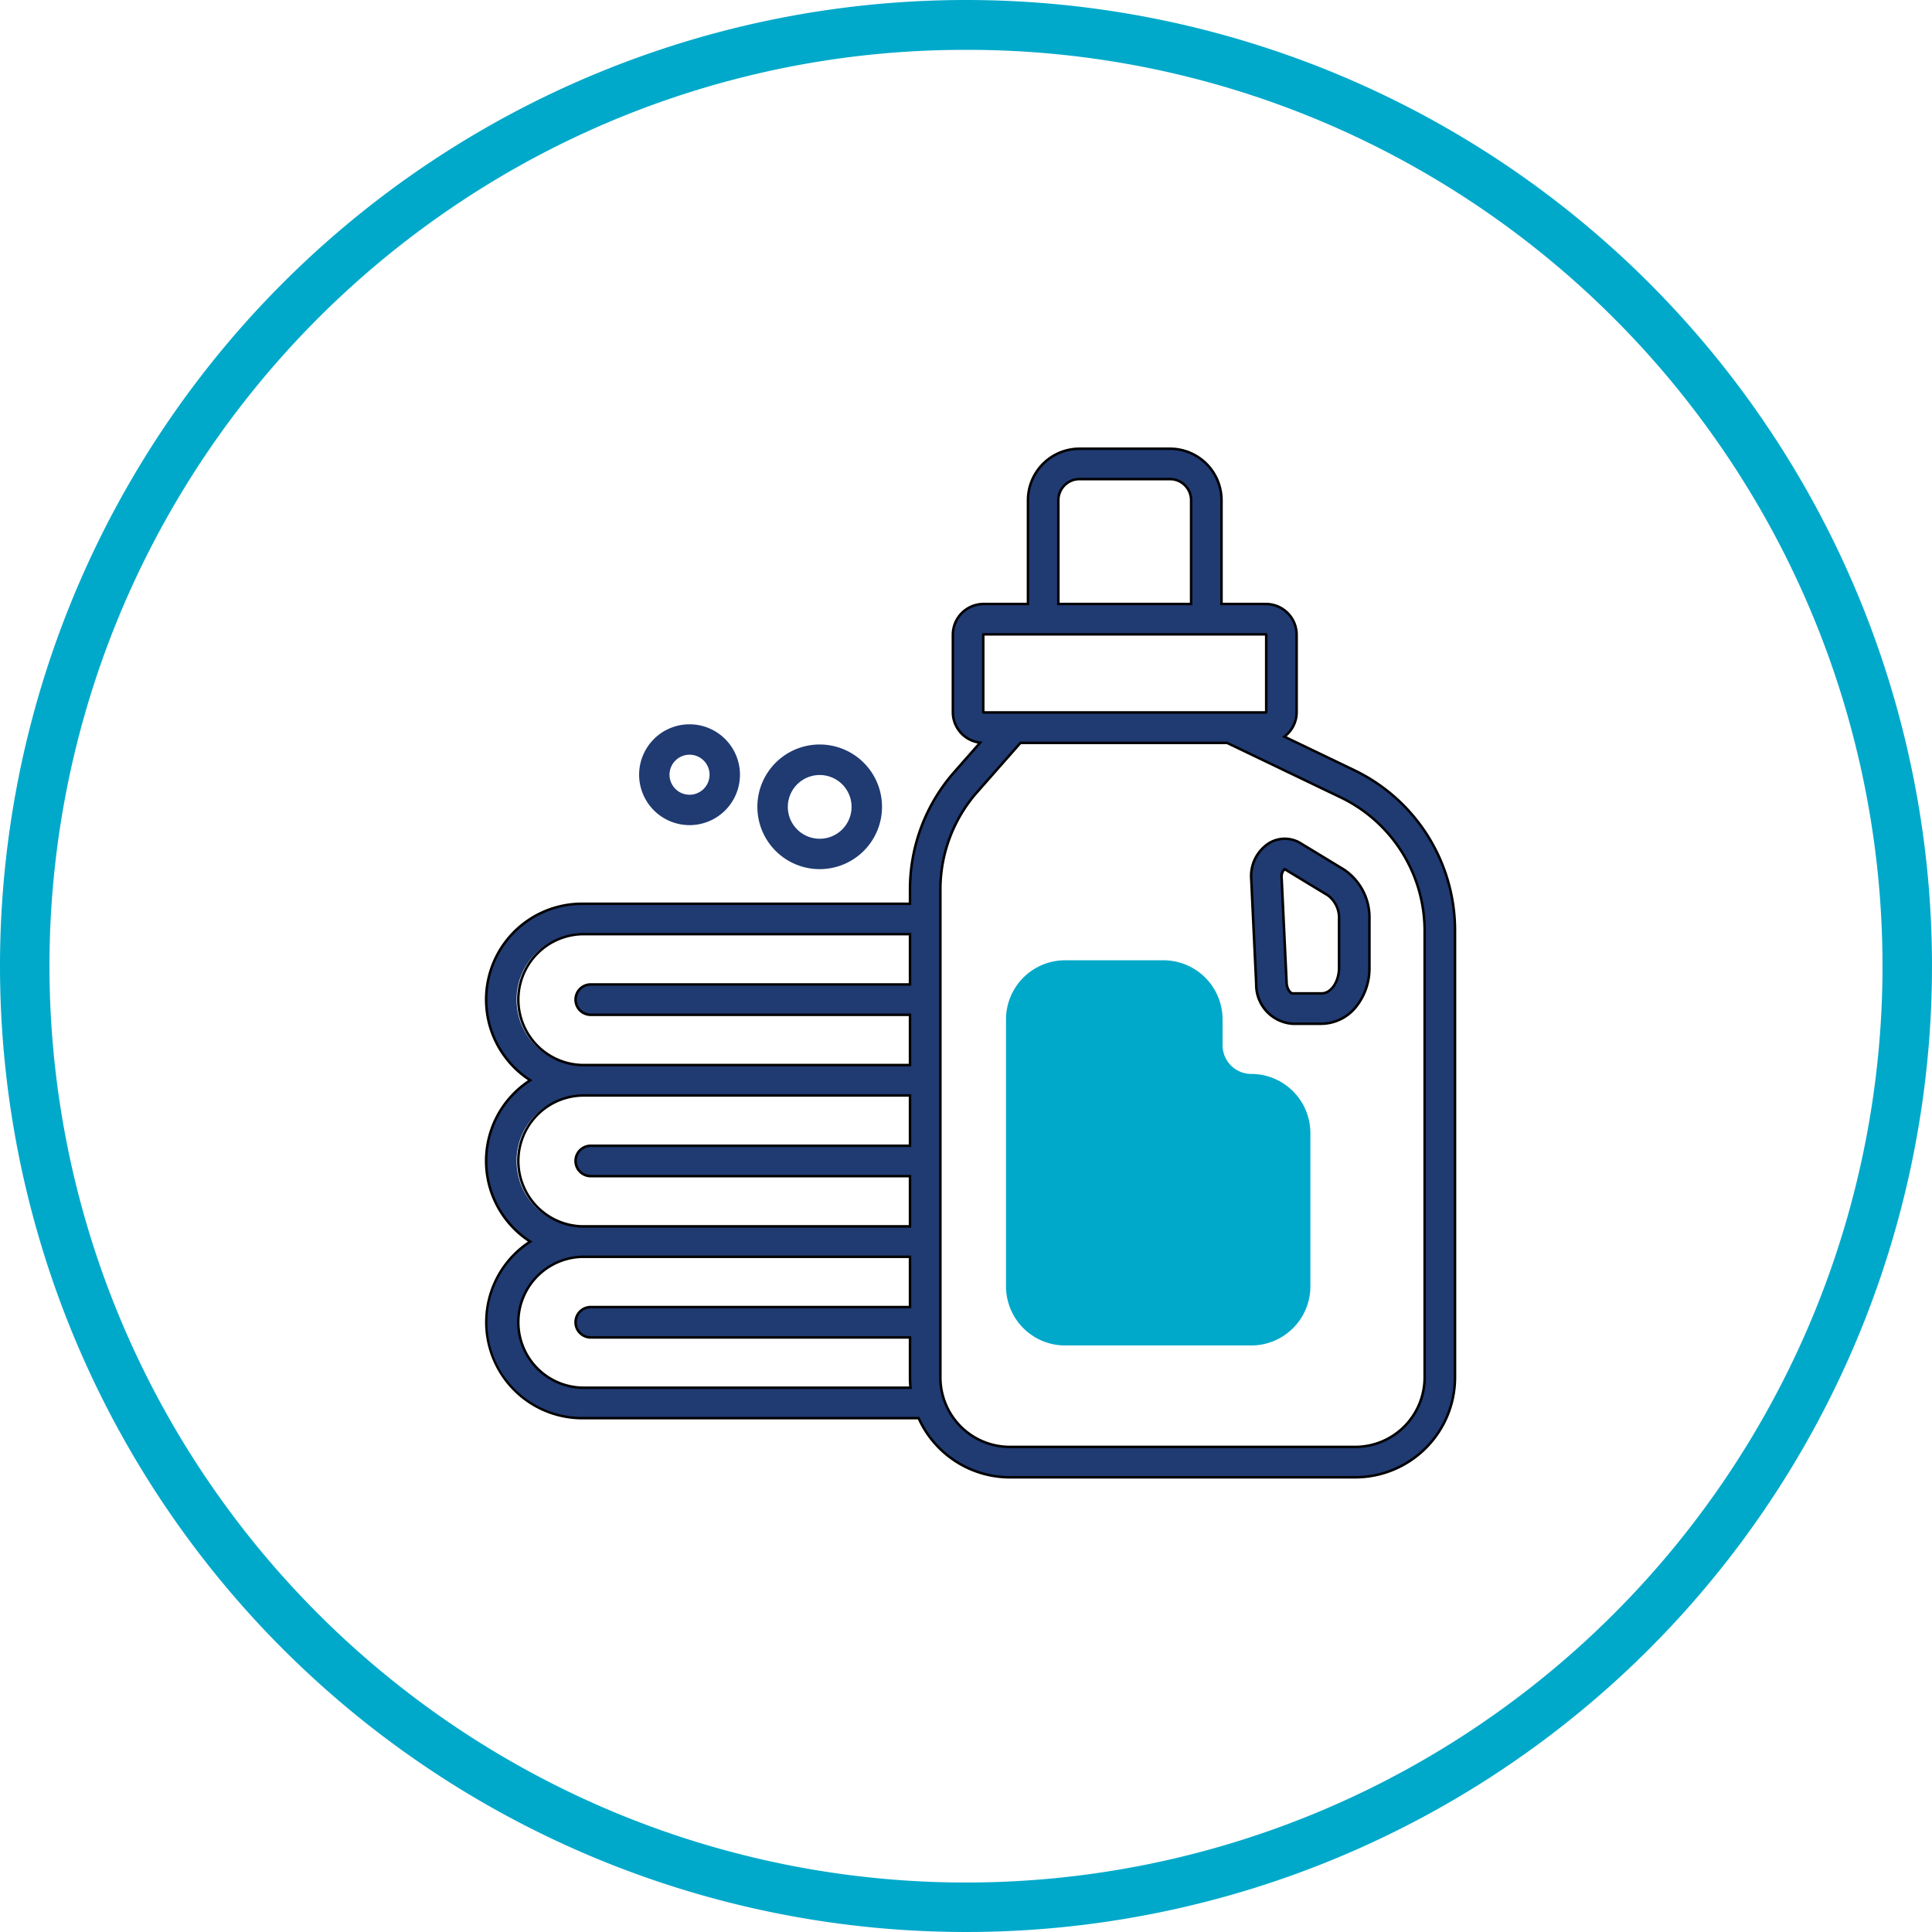
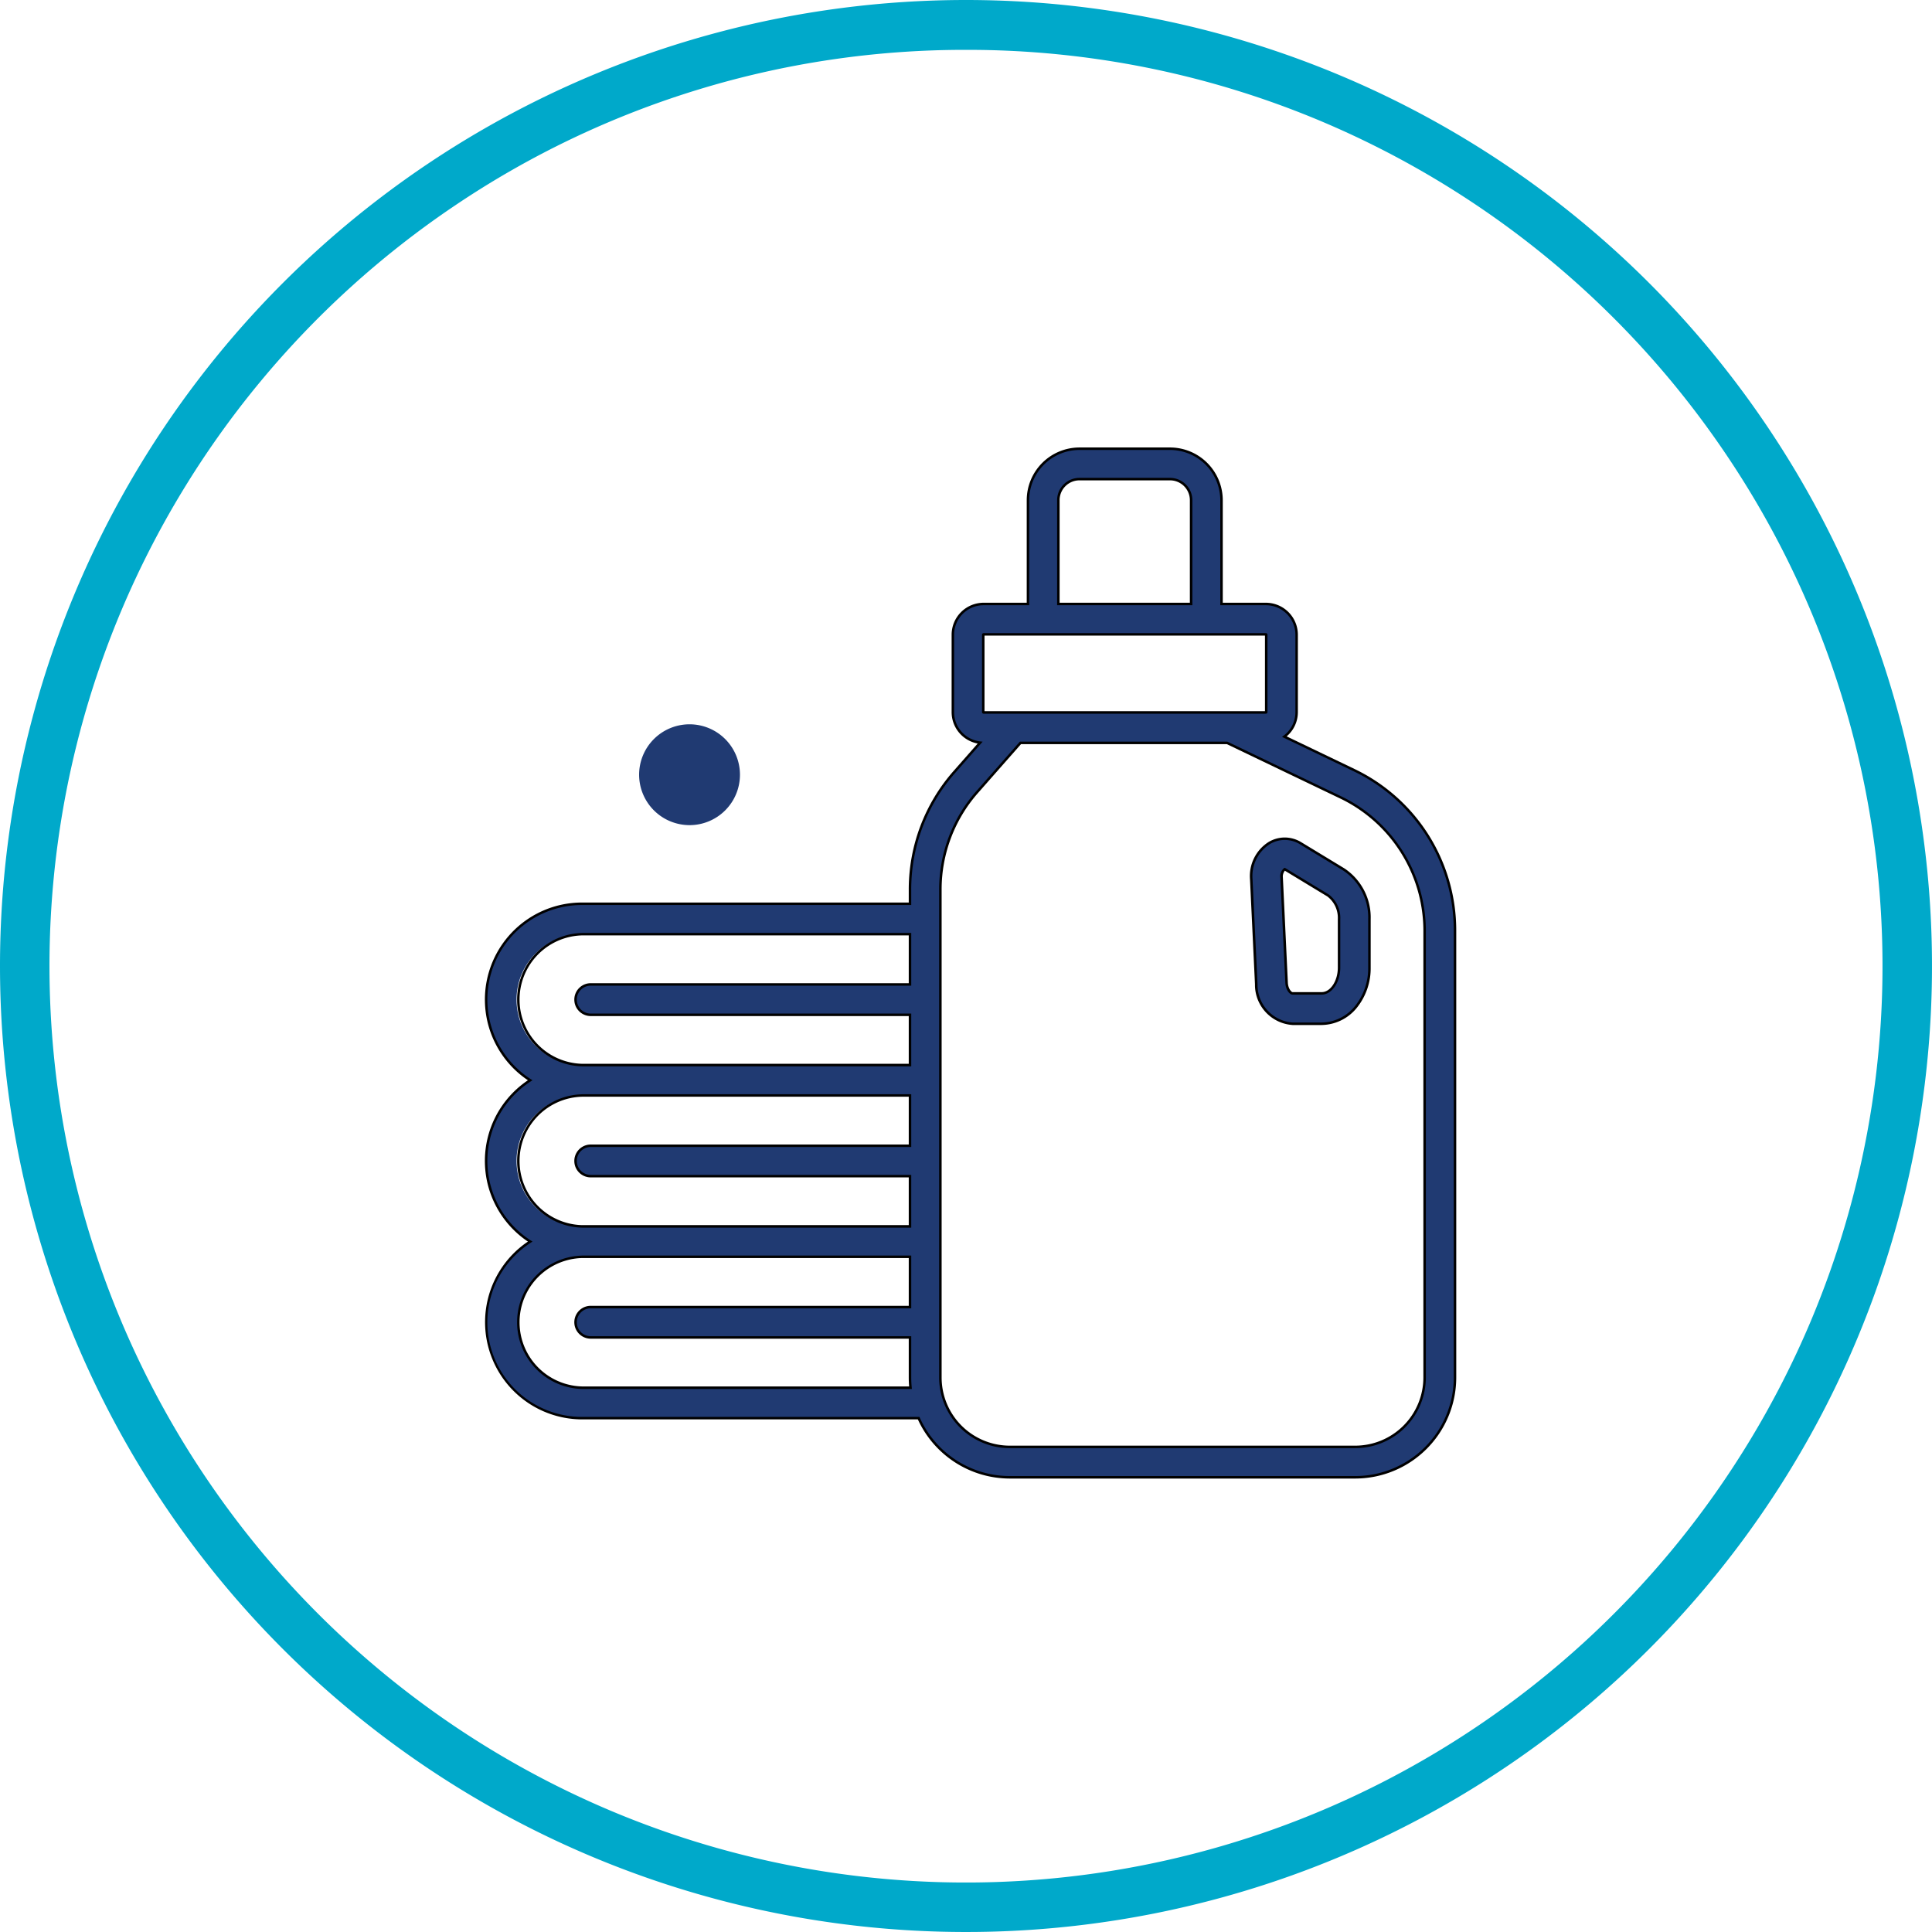
<svg xmlns="http://www.w3.org/2000/svg" width="155" height="155" viewBox="0 0 155 155">
  <g id="グループ_139" data-name="グループ 139" transform="translate(1180 -5900)">
    <path id="楕円形_33" data-name="楕円形 33" d="M77.5,4A73.137,73.137,0,0,0,36.408,16.55,73.727,73.727,0,0,0,9.774,48.892a73.4,73.4,0,0,0,6.776,69.7,73.727,73.727,0,0,0,32.341,26.634,73.4,73.4,0,0,0,69.7-6.776,73.727,73.727,0,0,0,26.634-32.341,73.4,73.4,0,0,0-6.776-69.7A73.727,73.727,0,0,0,106.108,9.774,73.036,73.036,0,0,0,77.5,4m0-4A77.5,77.5,0,1,1,0,77.5,77.5,77.5,0,0,1,77.5,0Z" transform="translate(-1180 5900)" fill="#00a9ca" />
    <g id="グループ_126" data-name="グループ 126" transform="translate(-2195 3519)">
      <path id="パス_108" data-name="パス 108" d="M75.542,31.048a14.242,14.242,0,0,0-5.9-5.261l-5.6-2.688a2.465,2.465,0,0,0,.982-1.968V14.923a2.47,2.47,0,0,0-2.467-2.467H59V4.13A4.135,4.135,0,0,0,54.87,0H47.6a4.135,4.135,0,0,0-4.13,4.13v8.326H39.912a2.47,2.47,0,0,0-2.467,2.467v6.208a2.47,2.47,0,0,0,2.189,2.451l-2.073,2.356a14.252,14.252,0,0,0-3.555,9.42v1.15H7.691a7.689,7.689,0,0,0-4.156,14.16A7.727,7.727,0,0,0,2.253,51.7,7.687,7.687,0,0,0,3.535,63.609a7.742,7.742,0,0,0-1.282,1.036A7.69,7.69,0,0,0,7.691,77.775H34.7a8.017,8.017,0,0,0,7.311,4.746H69.727a8.015,8.015,0,0,0,8.005-8.006V38.642a14.242,14.242,0,0,0-2.19-7.594M45.91,4.13A1.693,1.693,0,0,1,47.6,2.438H54.87A1.694,1.694,0,0,1,56.561,4.13v8.326H45.91ZM39.884,14.923a.028.028,0,0,1,.028-.028H62.559a.028.028,0,0,1,.028.028v6.208a.028.028,0,0,1-.028.028H39.912a.028.028,0,0,1-.028-.028ZM2.439,44.2a5.253,5.253,0,0,1,5.252-5.252H34.007v4.033H8.395a1.219,1.219,0,1,0,0,2.438H34.007V49.45H7.691A5.258,5.258,0,0,1,2.439,44.2m0,12.943a5.253,5.253,0,0,1,5.252-5.252H34.007v4.033H8.395a1.219,1.219,0,1,0,0,2.438H34.007v4.033H7.691a5.258,5.258,0,0,1-5.252-5.252m5.252,18.2a5.252,5.252,0,0,1,0-10.5H34.007v4.033H8.395a1.219,1.219,0,1,0,0,2.438H34.007v3.212a8.072,8.072,0,0,0,.042.821Zm67.6-.821a5.573,5.573,0,0,1-5.567,5.567H42.013a5.573,5.573,0,0,1-5.567-5.567V35.357a11.814,11.814,0,0,1,2.947-7.809l3.477-3.95H59.446l9.142,4.388a11.882,11.882,0,0,1,6.706,10.657Z" transform="translate(1054 2417)" fill="#203a72" />
      <path id="パス_108_-_アウトライン" data-name="パス 108 - アウトライン" d="M47.6-.1H54.87A4.235,4.235,0,0,1,59.1,4.13v8.226h3.459a2.57,2.57,0,0,1,2.567,2.567v6.208a2.545,2.545,0,0,1-.9,1.947L69.686,25.7a14.359,14.359,0,0,1,8.146,12.945V74.515a8.115,8.115,0,0,1-8.105,8.106H42.013a8.124,8.124,0,0,1-7.376-4.746H7.691A7.8,7.8,0,0,1,3.354,63.609,7.787,7.787,0,0,1,2.183,51.632a7.853,7.853,0,0,1,1.171-.965,7.79,7.79,0,0,1,4.337-14.26H33.907v-1.05a14.352,14.352,0,0,1,3.58-9.486l1.952-2.218a2.564,2.564,0,0,1-2.093-2.523V14.923a2.57,2.57,0,0,1,2.567-2.567h3.459V4.13A4.235,4.235,0,0,1,47.6-.1ZM69.727,82.421a7.914,7.914,0,0,0,7.905-7.906V38.642A14.158,14.158,0,0,0,69.6,25.877l-5.747-2.759.131-.1a2.35,2.35,0,0,0,.943-1.889V14.923a2.37,2.37,0,0,0-2.367-2.367H58.9V4.13A4.035,4.035,0,0,0,54.87.1H47.6a4.035,4.035,0,0,0-4.03,4.03v8.426H39.912a2.369,2.369,0,0,0-2.367,2.367v6.208a2.364,2.364,0,0,0,2.1,2.351l.191.021-2.2,2.5a14.152,14.152,0,0,0-3.53,9.354v1.25H7.691a7.589,7.589,0,0,0-4.1,13.976l.13.084-.13.084a7.646,7.646,0,0,0-1.266,1.022A7.587,7.587,0,0,0,3.59,63.525l.13.084-.13.084a7.661,7.661,0,0,0-1.266,1.023A7.59,7.59,0,0,0,7.691,77.675H34.766l.026.059a7.924,7.924,0,0,0,7.22,4.687ZM47.6,2.338H54.87A1.794,1.794,0,0,1,56.661,4.13v8.426H45.81V4.13A1.794,1.794,0,0,1,47.6,2.338Zm8.86,10.017V4.13A1.593,1.593,0,0,0,54.87,2.538H47.6A1.593,1.593,0,0,0,46.01,4.13v8.226Zm-16.55,2.438H62.559a.128.128,0,0,1,.128.128v6.208a.128.128,0,0,1-.128.128H39.912a.128.128,0,0,1-.128-.128V14.923A.128.128,0,0,1,39.912,14.794Zm22.575.2h-22.5v6.065h22.5ZM42.824,23.5H59.469l9.162,4.4a11.983,11.983,0,0,1,6.763,10.747V74.515a5.673,5.673,0,0,1-5.667,5.667H42.013a5.673,5.673,0,0,1-5.667-5.667V35.357a11.914,11.914,0,0,1,2.972-7.875Zm16.6.2H42.914l-3.447,3.916a11.714,11.714,0,0,0-2.922,7.743V74.515a5.473,5.473,0,0,0,5.467,5.467H69.727a5.473,5.473,0,0,0,5.467-5.467V38.642a11.782,11.782,0,0,0-6.649-10.567ZM7.691,38.845H34.107v4.233H8.395a1.119,1.119,0,0,0,0,2.238H34.107V49.55H7.691a5.352,5.352,0,0,1,0-10.7Zm26.216.2H7.691a5.152,5.152,0,0,0,0,10.3H33.907V45.517H8.395a1.319,1.319,0,0,1,0-2.638H33.907ZM7.691,51.788H34.107v4.233H8.395a1.119,1.119,0,0,0,0,2.238H34.107v4.233H7.691a5.352,5.352,0,0,1,0-10.7Zm26.216.2H7.691a5.152,5.152,0,0,0,0,10.3H33.907V58.46H8.395a1.319,1.319,0,0,1,0-2.638H33.907ZM7.691,64.731H34.107v4.233H8.395a1.119,1.119,0,0,0,0,2.238H34.107v3.312a8.011,8.011,0,0,0,.041.81l.011.11H7.691a5.352,5.352,0,0,1,0-10.7Zm26.216.2H7.691a5.152,5.152,0,0,0,0,10.3H33.939c-.021-.239-.032-.481-.032-.721V71.4H8.395a1.319,1.319,0,0,1,0-2.638H33.907Z" transform="translate(1054 2417)" />
      <path id="パス_110" data-name="パス 110" d="M252.4,127.343l-3.459-2.1a2.413,2.413,0,0,0-2.522-.014,3.133,3.133,0,0,0-1.437,2.887l.4,8.433a3.135,3.135,0,0,0,2.92,3.174h2.331a3.6,3.6,0,0,0,2.8-1.419,4.941,4.941,0,0,0,1.03-3.077v-3.894a4.622,4.622,0,0,0-2.062-3.993m-.377,7.887c0,1.115-.637,2.057-1.391,2.057H248.3c-.177,0-.46-.34-.484-.851l-.4-8.433a.753.753,0,0,1,.25-.678l.009.005,3.46,2.1a2.253,2.253,0,0,1,.888,1.908Z" transform="translate(870.402 2323.408)" fill="#203a72" />
      <path id="パス_110_-_アウトライン" data-name="パス 110 - アウトライン" d="M247.67,124.782h0a2.56,2.56,0,0,1,1.326.377l3.459,2.1a4.722,4.722,0,0,1,2.11,4.078v3.894a5.041,5.041,0,0,1-1.052,3.139,3.7,3.7,0,0,1-2.877,1.457H248.3a3.234,3.234,0,0,1-3.019-3.27l-.4-8.433a3.233,3.233,0,0,1,1.486-2.978A2.546,2.546,0,0,1,247.67,124.782Zm2.966,14.843a3.5,3.5,0,0,0,2.721-1.381,4.841,4.841,0,0,0,1.008-3.014v-3.894a4.522,4.522,0,0,0-2.013-3.907l-3.459-2.1a2.313,2.313,0,0,0-2.419-.014,3.034,3.034,0,0,0-1.388,2.8l.4,8.433a3.036,3.036,0,0,0,2.82,3.079Zm-2.968-12.413.047.024.016.009,3.459,2.1a2.354,2.354,0,0,1,.936,1.993v3.894c0,1.169-.683,2.157-1.491,2.157H248.3c-.254,0-.558-.4-.584-.947l-.4-8.433a.832.832,0,0,1,.3-.77Zm2.968,9.975c.7,0,1.291-.9,1.291-1.957v-3.894a2.152,2.152,0,0,0-.84-1.822l-3.408-2.067a.75.75,0,0,0-.158.551l.4,8.433c.022.47.278.756.384.756Z" transform="translate(870.402 2323.408)" />
-       <path id="パス_109" data-name="パス 109" d="M186.124,172.907a2.306,2.306,0,0,1-2.3-2.3v-2.078a4.747,4.747,0,0,0-4.742-4.742h-7.891a4.748,4.748,0,0,0-4.742,4.742v21.419a4.748,4.748,0,0,0,4.742,4.742h14.936a4.747,4.747,0,0,0,4.742-4.742v-12.3a4.747,4.747,0,0,0-4.742-4.742" transform="translate(929.26 2294.254)" fill="#00a9ca" />
-       <path id="パス_111" data-name="パス 111" d="M91.869,104.73a5,5,0,1,0-5-5,5,5,0,0,0,5,5m0-7.552a2.557,2.557,0,1,1-2.557,2.557,2.56,2.56,0,0,1,2.557-2.557" transform="translate(988.893 2345.999)" fill="#203a72" />
-       <path id="パス_112" data-name="パス 112" d="M53.034,96.33a4.045,4.045,0,1,0-4.045-4.045,4.049,4.049,0,0,0,4.045,4.045m0-5.651a1.606,1.606,0,1,1-1.606,1.606,1.608,1.608,0,0,1,1.606-1.606" transform="translate(1017.286 2350.869)" fill="#203a72" />
+       <path id="パス_112" data-name="パス 112" d="M53.034,96.33a4.045,4.045,0,1,0-4.045-4.045,4.049,4.049,0,0,0,4.045,4.045m0-5.651" transform="translate(1017.286 2350.869)" fill="#203a72" />
    </g>
  </g>
</svg>